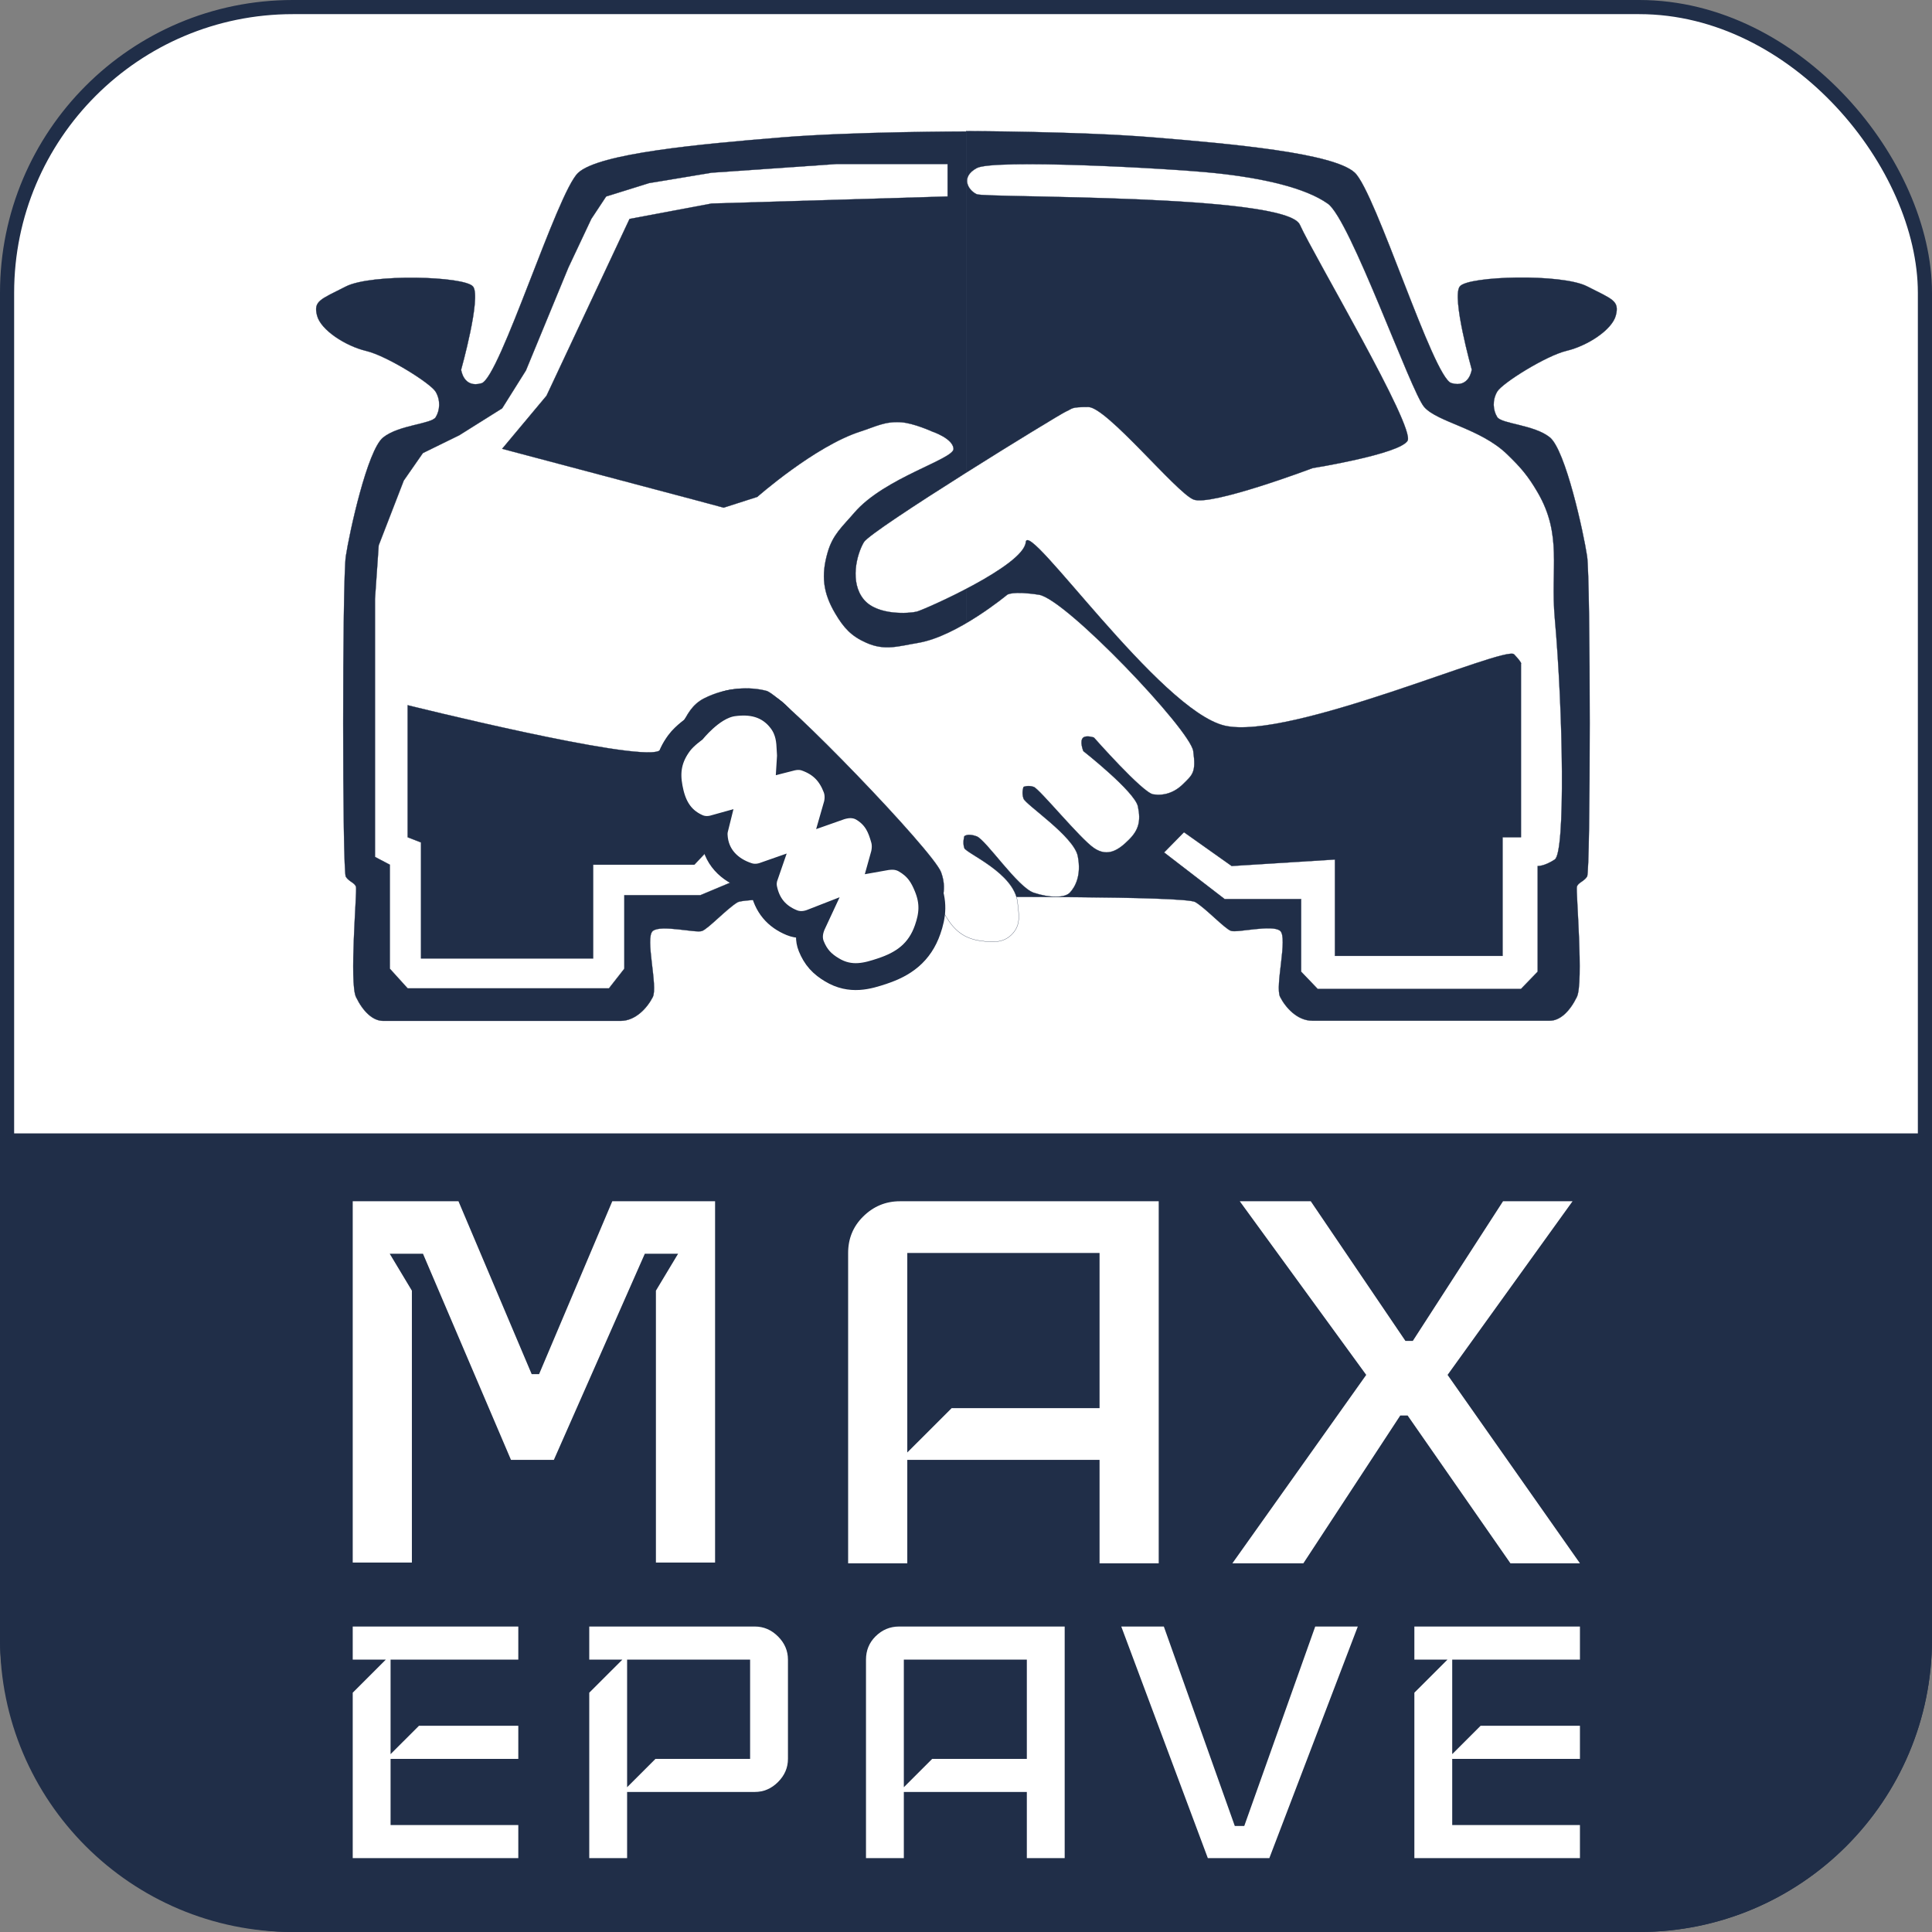
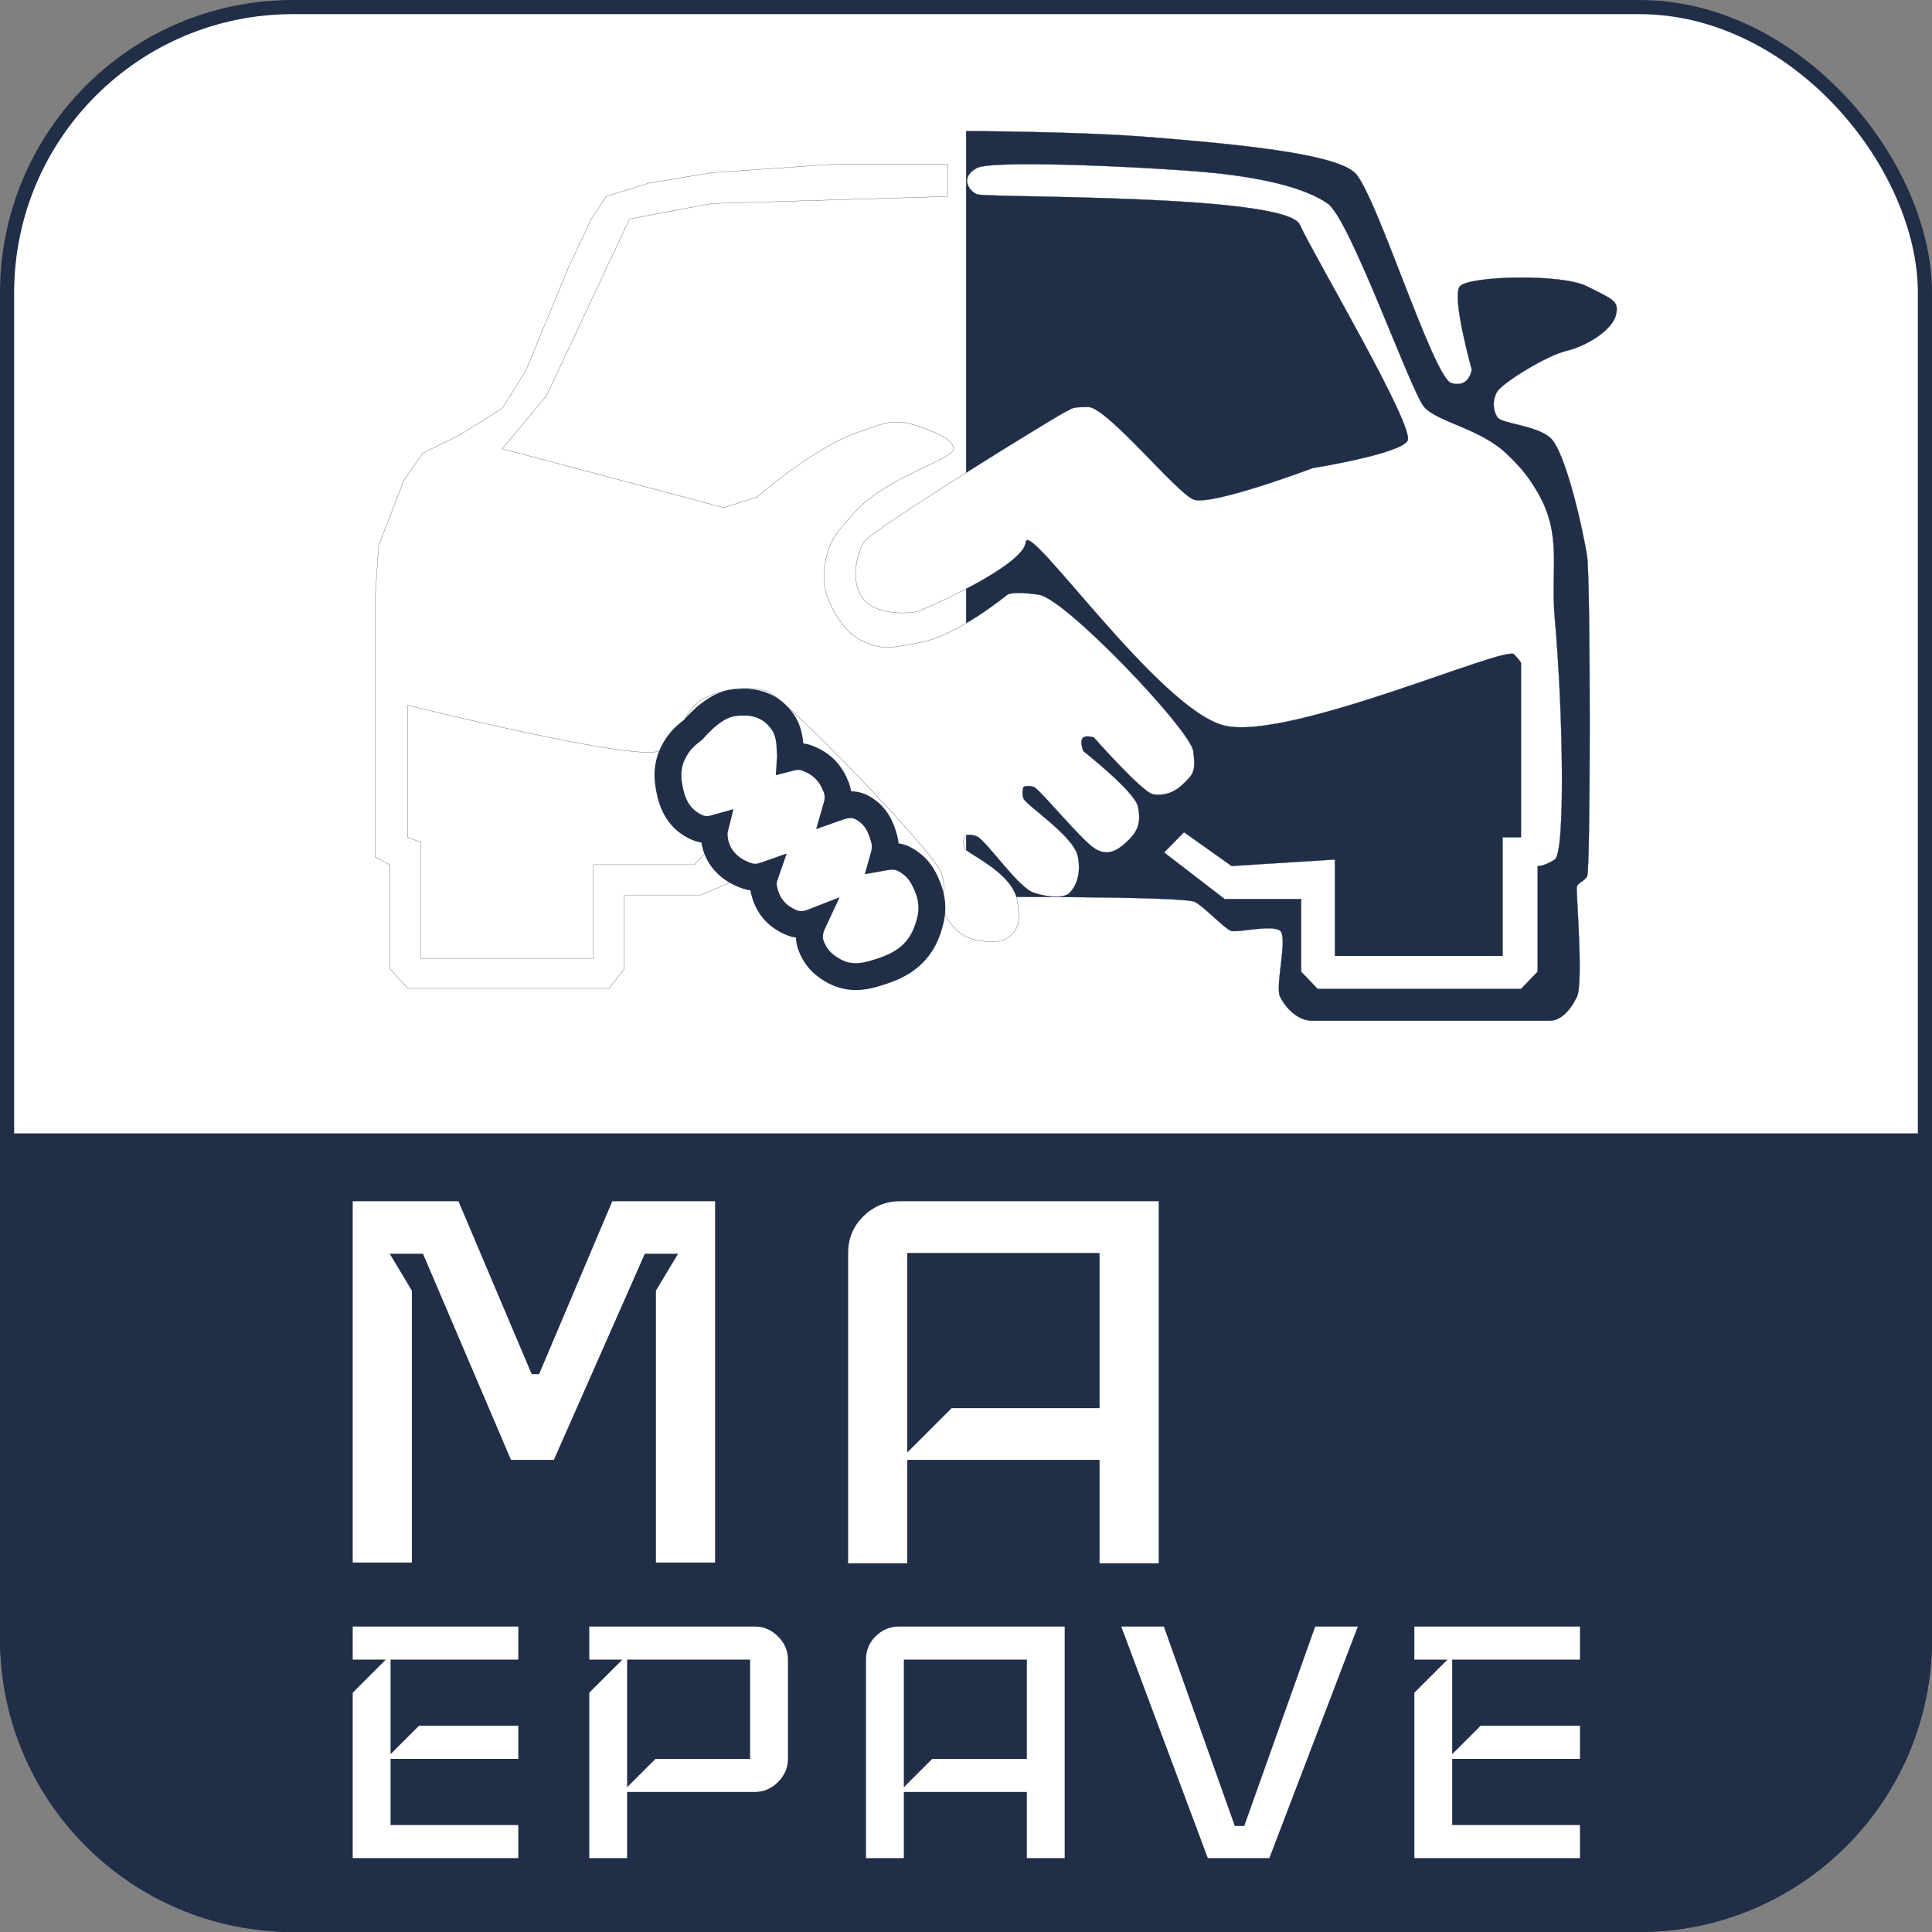
<svg xmlns="http://www.w3.org/2000/svg" width="2903" height="2903" viewBox="0 0 2903 2903" fill="none">
  <rect x="0" y="0" width="2903" height="2903" fill="#808080" stroke="none" />
  <rect x="10.623" y="10.623" width="2881.75" height="2881.75" rx="429.377" fill="white" stroke="#202E48" stroke-width="21.245" />
  <path d="M2903 2463C2903 2706.01 2706.01 2903 2463 2903H440C196.995 2903 0 2706.01 0 2463V1703H2903V2463Z" fill="#202E48" />
  <path d="M1074.47 2347.89H985.574V1939.33L1018.91 1883.82H968.907L832.235 2193.57H767.788L635.56 1883.82H585.558L618.893 1939.33V2347.89H530V1805H688.895L798.9 2064.79H810.012L920.016 1805H1074.47V2347.89Z" fill="white" />
  <path d="M1741.07 2349H1652.18V2193.57H1363.28V2349H1274.39V1882.71C1274.39 1861.25 1281.8 1843.12 1296.61 1828.31C1312.17 1812.77 1330.69 1805 1352.17 1805H1741.07V2349ZM1652.18 2115.86V1882.71H1363.28V2182.47L1429.95 2115.86H1652.18Z" fill="white" />
-   <path d="M2374 2349H2269.55L2115.1 2126.96H2103.99L1958.43 2349H1851.76L2052.88 2065.9L1862.87 1805H1969.54L2111.77 2014.83H2122.88L2258.44 1805H2362.89L2175.1 2065.9L2374 2349Z" fill="white" />
  <path d="M778.791 2792H530V2543.43L579.758 2493.71H530V2444H778.791V2493.71H586.867V2635.76L629.517 2593.14H778.791V2642.86H586.867V2742.29H778.791V2792Z" fill="white" />
  <path d="M1183.97 2642.86C1183.97 2656.11 1178.99 2667.71 1169.04 2677.66C1159.09 2687.6 1147.48 2692.57 1134.21 2692.57H942.283V2792H885.416V2543.43L935.175 2493.71H885.416V2444H1134.21C1147.48 2444 1159.09 2448.97 1169.04 2458.91C1178.99 2468.86 1183.97 2480.46 1183.97 2493.71V2642.86ZM1127.1 2642.86V2493.71H942.283V2685.47L984.933 2642.86H1127.1Z" fill="white" />
  <path d="M1599.78 2792H1542.91V2692.57H1358.09V2792H1301.23V2493.71C1301.23 2479.98 1305.96 2468.38 1315.44 2458.91C1325.39 2448.97 1337.24 2444 1350.98 2444H1599.78V2792ZM1542.91 2642.86V2493.71H1358.09V2685.47L1400.74 2642.86H1542.91Z" fill="white" />
  <path d="M2040.21 2444L1907.29 2792H1814.88L1684.8 2444H1748.77L1855.4 2743.71H1869.61L1976.24 2444H2040.21Z" fill="white" />
  <path d="M2374 2792H2125.21V2543.43L2174.97 2493.71H2125.21V2444H2374V2493.71H2182.08V2635.76L2224.73 2593.14H2374V2642.86H2182.08V2742.29H2374V2792Z" fill="white" />
-   <path d="M1174.43 206.486C1053.62 216.353 900.182 230.201 868.656 259.774C837.129 289.348 750.92 567.784 723.578 575.875C696.237 583.966 692.889 555.509 692.889 555.509C692.889 555.509 723.578 446.143 710.745 430.519C697.911 414.895 557.856 410.989 519.633 430.519C481.411 450.049 470.809 452.002 476.389 474.042C481.969 496.083 519.633 520.076 550.323 527.33C581.012 534.584 647.134 575.875 654.667 588.709C662.2 601.543 661.084 616.608 654.667 626.931C648.25 637.254 599.426 638.37 575.711 657.342C551.997 676.313 524.934 800.745 519.633 835.898C514.333 871.051 514.333 1309.63 519.633 1317.44C524.934 1325.25 533.304 1326.37 534.978 1332.79C536.652 1339.2 524.635 1477.03 534.978 1498.23C545.321 1519.43 559.808 1533.94 575.711 1533.94H932.545C955.144 1533.94 972.721 1514.13 980.811 1498.23C988.902 1482.33 968.815 1408.95 980.811 1398.91C992.808 1388.87 1045.26 1402.26 1054.74 1398.91C1064.23 1395.56 1092.41 1365.15 1108.31 1355.67C1124.21 1346.18 1452.31 1347.57 1452.31 1347.57V197.559C1452.31 197.559 1282.59 197.653 1174.43 206.486Z" fill="#202E48" stroke="#202E48" stroke-width="0.367" />
  <path d="M1729.91 206.227C1850.72 216.093 2004.16 229.941 2035.69 259.515C2067.22 289.088 2153.43 567.525 2180.77 575.615C2208.11 583.706 2211.46 555.249 2211.46 555.249C2211.46 555.249 2180.77 445.883 2193.6 430.259C2206.43 414.636 2346.49 410.73 2384.71 430.259C2422.93 449.789 2433.54 451.742 2427.96 473.782C2422.38 495.823 2384.71 519.817 2354.02 527.07C2323.33 534.324 2257.21 575.615 2249.68 588.449C2242.15 601.283 2243.26 616.349 2249.68 626.671C2256.1 636.994 2304.92 638.11 2328.63 657.082C2352.35 676.053 2379.41 800.485 2384.71 835.638C2390.01 870.792 2390.01 1309.37 2384.71 1317.18C2379.41 1324.99 2371.04 1326.11 2369.37 1332.53C2367.69 1338.94 2379.71 1476.77 2369.37 1497.97C2359.02 1519.17 2344.54 1533.68 2328.63 1533.68H1971.8C1949.2 1533.68 1931.63 1513.87 1923.53 1497.97C1915.44 1482.07 1935.53 1408.69 1923.53 1398.65C1911.54 1388.61 1859.09 1402 1849.6 1398.65C1840.12 1395.3 1811.94 1364.89 1796.03 1355.41C1780.13 1345.92 1451.75 1347.85 1451.75 1347.85V197C1451.75 197 1621.75 197.393 1729.91 206.227Z" fill="#202E48" stroke="#202E48" stroke-width="0.367" />
  <path d="M1467.66 291.855C1454.82 285.996 1442.55 266.187 1467.66 252.516C1492.77 238.846 1754.18 252.516 1825.89 260.049C1897.59 267.582 1961.48 282.09 1995.23 306.083C2028.99 330.077 2119.95 588.705 2140.03 611.582C2160.12 634.46 2224.23 643.605 2264.46 682.447C2285.15 702.421 2296.03 715.066 2310.5 739.92C2347.89 804.164 2329.58 854.481 2336.17 928.52C2348.73 1069.71 2352.35 1280.89 2336.17 1291.49C2319.98 1302.09 2310.5 1301.26 2310.5 1301.26V1460L2285.39 1485.95H1979.89L1955.06 1460V1350.92H1840.11L1749.16 1280.89L1779.01 1250.48L1850.72 1301.26L2005.84 1291.49V1436.29H2257.77V1258.01H2285.39V997.432C2285.39 997.432 2288.18 997.153 2275.07 983.203C2261.95 969.254 1937.48 1113.21 1840.11 1090.34C1742.75 1067.46 1544.38 778.979 1541.31 814.69C1538.24 850.402 1388.42 916.245 1377.54 919.035C1366.66 921.825 1318.43 925.354 1298.03 900.9C1276.46 875.051 1287.15 833.104 1298.03 814.69C1308.91 796.277 1591.25 622.742 1601.85 618.278C1612.46 613.814 1607.71 611.582 1635.33 611.582C1662.95 611.582 1767.3 739.92 1793.24 750.522C1819.19 761.123 1972.36 703.372 1972.36 703.372C1972.36 703.372 2102.65 682.447 2114.92 662.359C2127.2 642.272 1974.03 384.202 1953.11 337.61C1932.18 291.017 1480.49 297.713 1467.66 291.855Z" fill="white" stroke="#202E48" stroke-width="0.367" />
  <path d="M1423.86 295.203V246.379H1257.85L1069.25 259.492L975.232 275.115L910.785 295.203L888.465 328.961L854.149 401.779L790.259 556.621L754.548 613.536L690.1 653.99L635.417 680.773L606.681 722.065L569.016 819.434L563.437 900.063V1287.59L585.756 1299.3V1455.54L612.54 1485.11H914.97L938.126 1455.54V1345.06H1052.51L1107.75 1321.9L1074.83 1265.83L1043.31 1299.3H891.255V1440.2H632.627V1265.83L612.54 1258.01V1059.65C612.54 1059.65 951.797 1144.18 989.461 1128.56C1027.13 1112.94 1021.55 1067.77 1058.09 1049.33C1091.01 1032.71 1127.01 1031.47 1151.84 1038.17C1176.67 1044.86 1402.37 1278.66 1414.09 1310.74C1425.81 1342.83 1407.84 1354.37 1421.07 1376.59C1433.9 1398.14 1448.66 1410.28 1473.52 1413.69C1492.68 1416.32 1508.87 1416.94 1521.78 1402.53C1534 1388.9 1530.9 1374.43 1529.04 1356.22C1524.48 1311.69 1451.75 1282.29 1448.96 1274.19C1446.18 1266.1 1448.96 1256.62 1448.96 1256.62C1448.96 1256.62 1453.43 1251.6 1467.38 1256.62C1481.33 1261.64 1529.04 1333.34 1553.31 1341.43C1577.58 1349.52 1599.9 1349.24 1607.43 1341.43C1614.97 1333.62 1625.47 1315.77 1619.43 1286.19C1613.39 1256.62 1541.31 1209.19 1537.96 1199.98C1534.62 1190.78 1537.96 1182.41 1537.96 1182.41C1537.96 1182.41 1544.66 1179.34 1553.31 1182.41C1561.96 1185.47 1622.5 1259.69 1643.7 1274.19C1664.91 1288.7 1681.46 1276.61 1696.43 1261.64C1710.71 1247.36 1714.57 1234.02 1709.82 1211.7C1705.08 1189.38 1627.8 1128.56 1627.8 1128.56C1627.8 1128.56 1621.53 1113.09 1627.8 1108.19C1632.7 1104.37 1643.7 1108.19 1643.7 1108.19C1643.7 1108.19 1716.8 1191.05 1732.7 1193.57C1748.6 1196.08 1764.4 1191.22 1777.62 1178.22C1792.09 1163.99 1797.43 1160.64 1792.97 1128.56C1788.5 1096.48 1601.3 899.784 1561.12 893.646C1520.95 887.508 1513.41 893.646 1513.41 893.646C1513.41 893.646 1438.28 956.077 1379.77 965.906C1349.8 970.942 1329.75 978.161 1301.93 965.906C1278.94 955.775 1267.87 943.446 1255.06 921.825C1236.66 890.743 1233.61 864.743 1243.63 830.036C1251.41 803.033 1265.51 791.668 1283.8 770.331C1328.84 717.784 1433.62 689.98 1432.78 674.357C1431.95 658.733 1400.7 648.41 1400.7 648.41C1400.7 648.41 1372.89 635.697 1353.83 634.46C1329.4 632.875 1316.03 640.929 1292.73 648.41C1224.55 670.298 1137.89 746.616 1137.89 746.616L1087.39 762.798L1042.75 750.801L754.548 674.357L821.227 594.564L945.938 328.961L1069.25 305.805L1423.86 295.203Z" fill="white" stroke="#202E48" stroke-width="0.367" />
  <path d="M1041.64 1096.44C1041.53 1096.52 1041.42 1096.6 1041.31 1096.69C1039.81 1097.82 1037.73 1099.42 1035.44 1101.32C1031.22 1104.82 1024.84 1110.45 1020.32 1116.62C1012.93 1126.71 1007.72 1137.15 1005.26 1148.85C1002.82 1160.47 1003.36 1172.02 1005.6 1183.91C1007.74 1195.28 1011.05 1207.1 1017.59 1217.67C1024.4 1228.7 1034.13 1237.4 1047.4 1243.28C1057.27 1247.65 1066.82 1246.67 1074.1 1244.63C1073.31 1247.8 1072.89 1251.29 1073.07 1255.08C1074.64 1287.62 1096.76 1307.67 1123.27 1316.28C1133.25 1319.52 1142.37 1317.86 1149.17 1315.47C1147.21 1321.09 1146.07 1328.01 1147.68 1335.78C1150.07 1347.23 1154.49 1357.71 1161.91 1366.65C1169.32 1375.59 1178.8 1381.87 1189.6 1386.33C1199.26 1390.31 1208.34 1389.48 1215.29 1387.61C1217.58 1386.99 1219.83 1386.2 1221.93 1385.38C1220.67 1388.08 1219.41 1391.07 1218.45 1394.12C1216.13 1401.47 1214.76 1411.36 1219.07 1421.89C1222.25 1429.68 1226.16 1436.49 1231.63 1442.6C1237.03 1448.63 1243.23 1453.15 1249.9 1457.19C1278.26 1474.37 1304.08 1466.37 1325.92 1459.07C1341.01 1454.03 1355.1 1447.42 1366.99 1437.26C1379.13 1426.89 1387.98 1413.66 1393.82 1396.91C1397.47 1386.46 1400.04 1376.08 1400.2 1365.03C1400.37 1353.79 1398.02 1343.08 1393.46 1331.86C1390.35 1324.23 1386.74 1316.65 1381.39 1309.69C1375.85 1302.49 1369.1 1296.79 1360.6 1291.87C1352.88 1287.4 1345.14 1286.49 1338.95 1286.67C1334.85 1286.79 1330.68 1287.45 1327.68 1287.99C1329.31 1282.22 1331.75 1271.61 1328.62 1260.58C1323.9 1244.02 1317.82 1226.97 1297.36 1214.53C1287.97 1208.82 1278.4 1208.54 1270.94 1209.69C1265.66 1210.5 1260.47 1212.23 1256.76 1213.55C1258.71 1206.86 1261.24 1195.18 1256.6 1183.2C1252.65 1173.01 1247.41 1163.78 1239.71 1155.99C1231.95 1148.15 1222.68 1142.77 1212.06 1138.89C1203.74 1135.84 1195.98 1136.55 1190.45 1137.68C1189.53 1137.87 1188.59 1138.1 1187.65 1138.34C1187.77 1136.43 1187.77 1134.34 1187.58 1132.11C1187.42 1130.24 1187.32 1128.17 1187.22 1125.91C1186.7 1114.18 1185.96 1097.69 1174.05 1082.02C1164.85 1069.91 1153.37 1062.11 1140.2 1058.15C1127.47 1054.32 1114.27 1054.41 1101.73 1056.09C1083.48 1058.53 1067.29 1071.22 1057.72 1079.87C1052.44 1084.64 1048.03 1089.26 1044.95 1092.67C1043.6 1094.16 1042.48 1095.45 1041.64 1096.44Z" fill="white" stroke="#202E48" stroke-width="40.395" />
</svg>